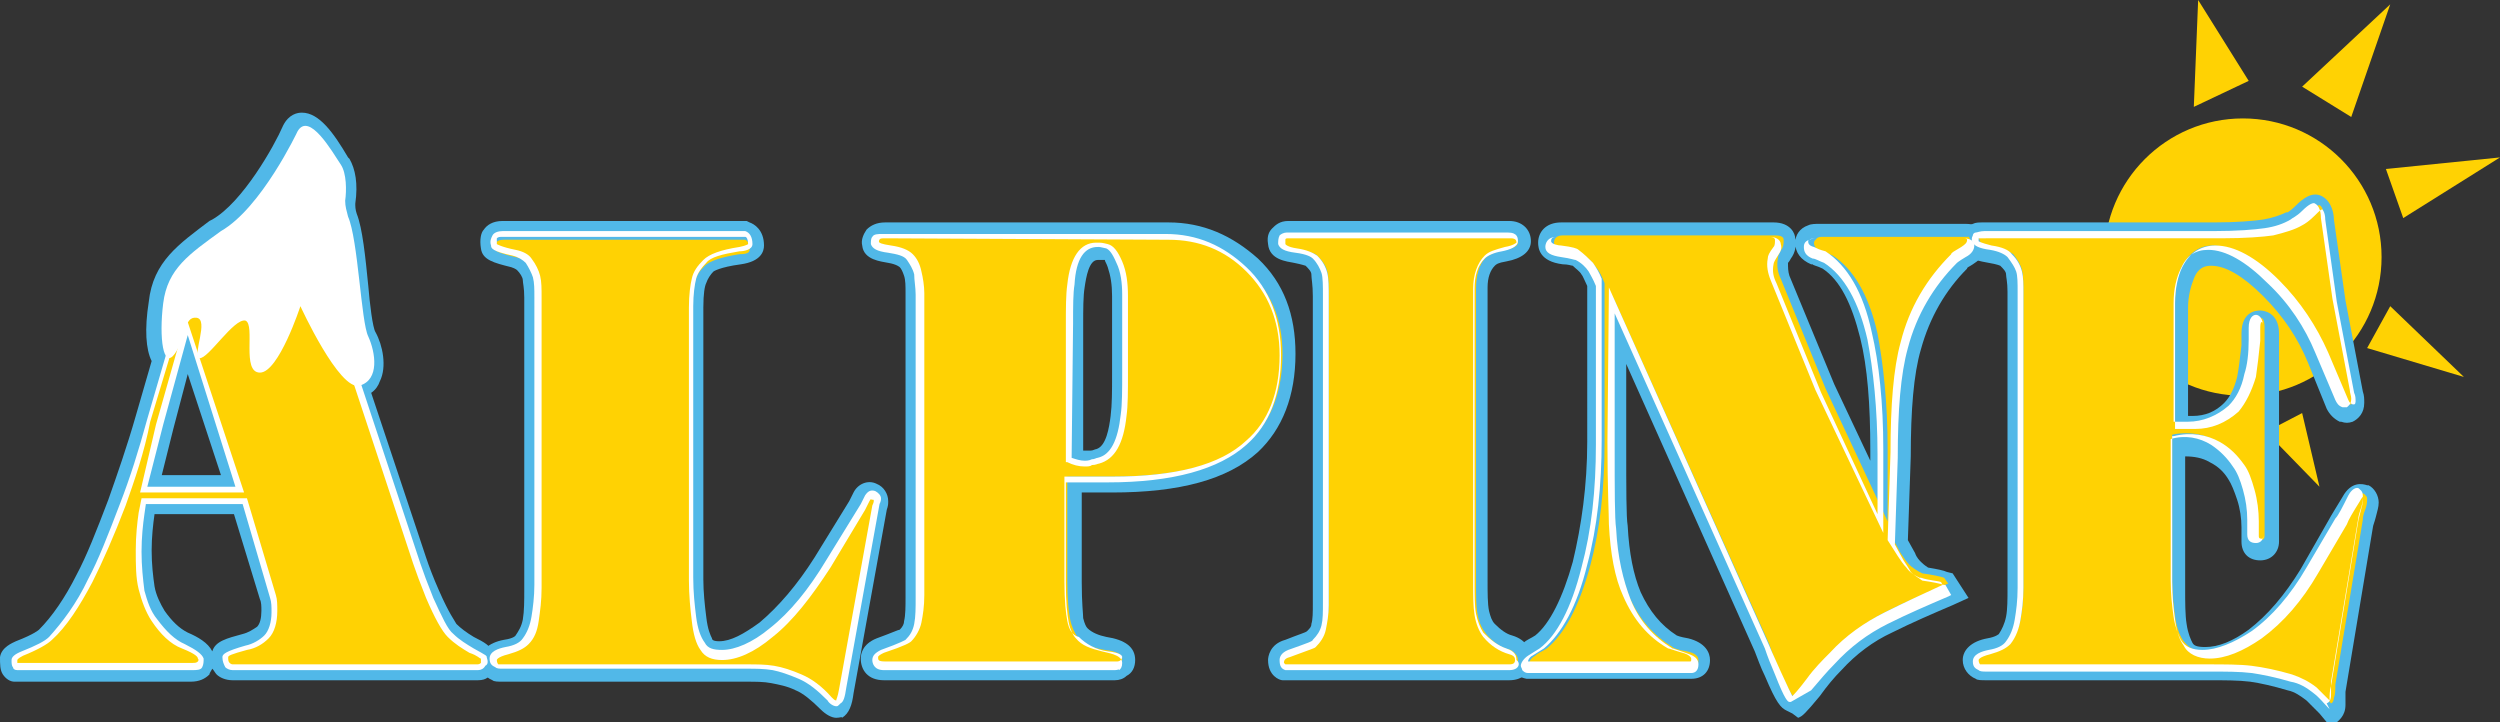
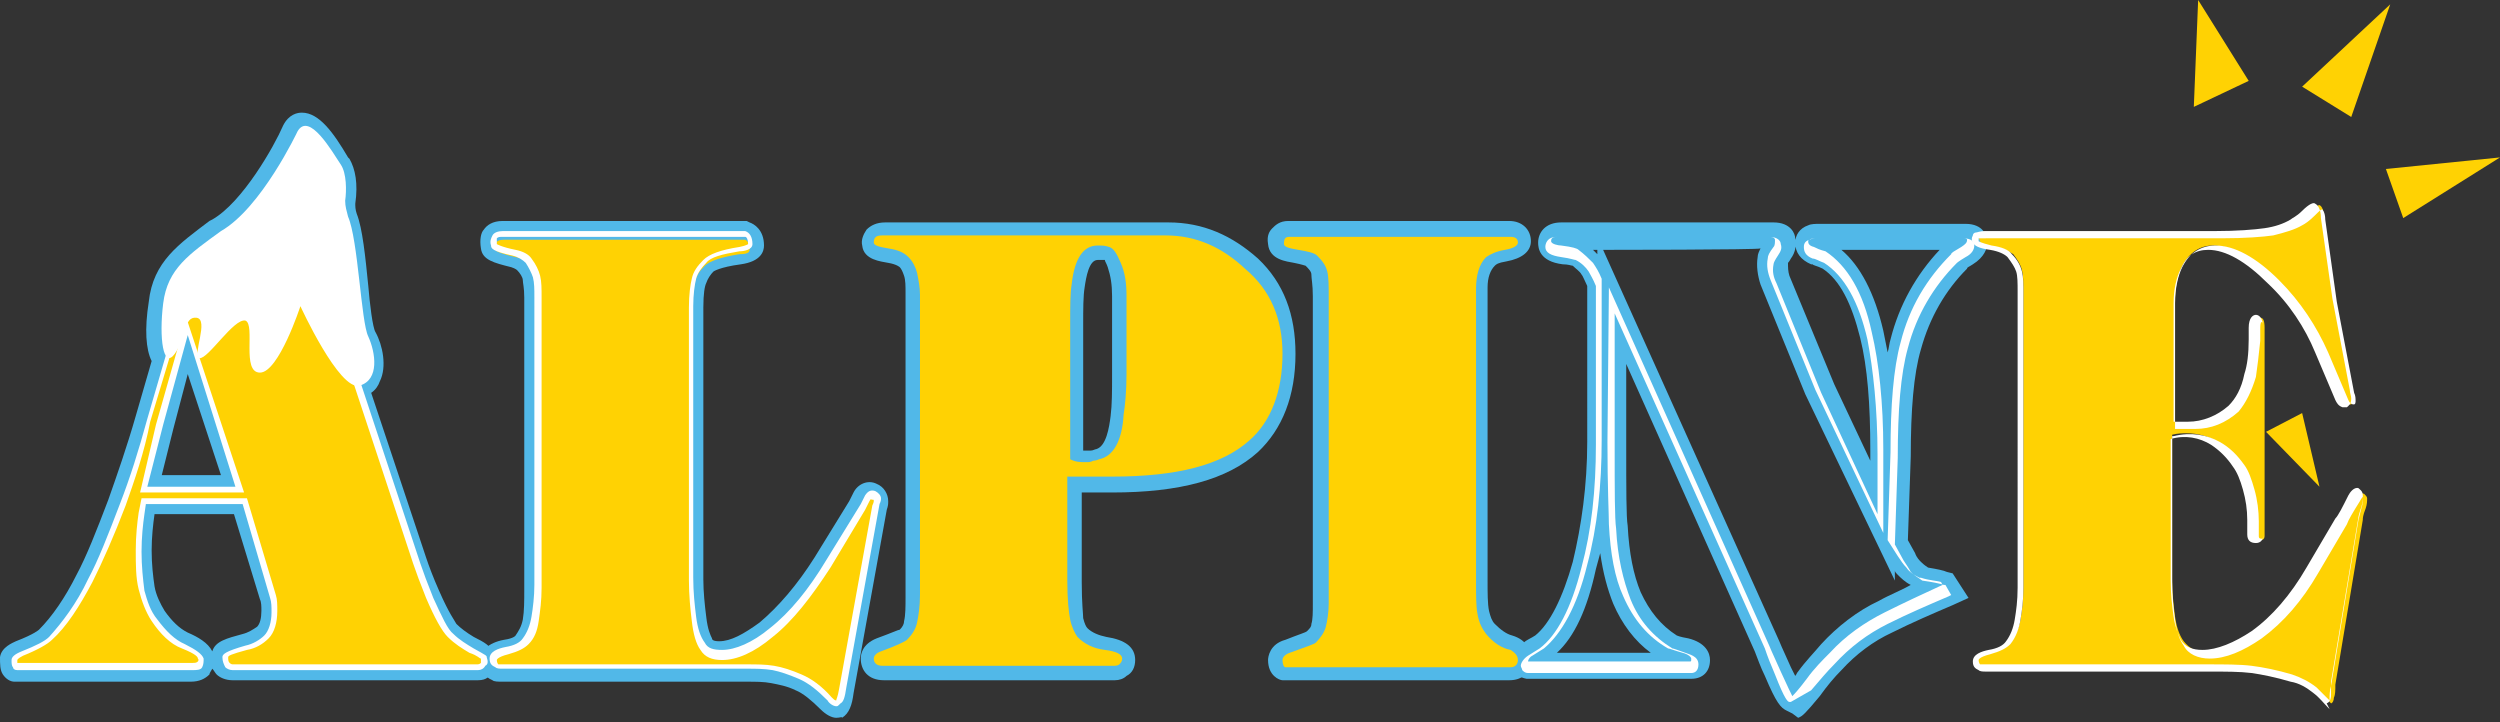
<svg xmlns="http://www.w3.org/2000/svg" xml:space="preserve" id="Слой_1" x="0" y="0" style="enable-background:new 0 0 173.1 50" version="1.1" viewBox="0 0 173.1 50">
  <rect x="0" y="0" width="173.1" height="50" fill="#333333" stroke="none" />
  <style type="text/css">.st0{fill:#ffd203}.st1{fill:#51b8e8}.st2{fill:#fff}</style>
  <g id="_x31_3164_1_">
    <g id="_x31_3164">
      <g>
-         <circle cx="155.3" cy="17.8" r="9.6" class="st0" />
-         <path d="m165.2 11.7 1.2 3.4 6.7-4.2zM159.4 6l3.4 2.1 2.7-7.8zM152.2 0l-.3 7.4 3.8-1.8zM165.5 21.2l-1.6 2.9 6.7 2zM156.9 29.9l2.5-1.3 1.2 5.1z" class="st0" />
+         <path d="m165.2 11.7 1.2 3.4 6.7-4.2zM159.4 6l3.4 2.1 2.7-7.8zM152.2 0l-.3 7.4 3.8-1.8zM165.5 21.2zM156.9 29.9l2.5-1.3 1.2 5.1z" class="st0" />
      </g>
      <g>
        <g>
          <path d="M33.1 47.1h-17c-.5 0-.9-.2-1.1-.4-.1-.1-.2-.3-.3-.4-.1.2-.2.3-.2.4-.3.3-.7.5-1.3.5H1c-.3 0-.6-.2-.8-.5-.2-.3-.2-.7-.2-1.2.1-.7.9-1 1.1-1.1 1.3-.5 1.6-.8 1.6-.8.9-.9 1.8-2.2 2.6-3.8.7-1.3 1.4-3.1 2.2-5.2.6-1.7 1.3-3.7 1.9-5.8l1.1-3.8c-.4-.8-.5-2.2-.2-4.1.3-2.8 2.1-4 4.2-5.6l.2-.1c2.1-1.2 4.3-5.1 4.9-6.5.4-.8 1-.9 1.3-.9 1.2 0 2.2 1.4 3.2 3.1l.1.1c.4.7.6 1.7.4 3.1 0 .2 0 .4.1.7.4 1 .6 3 .8 5 .1 1.2.3 2.9.5 3.2.5.9.8 2.4.3 3.4-.1.3-.3.6-.6.8l3.8 11.4c.2.6.5 1.4.9 2.3.7 1.6 1.1 2.1 1.2 2.3.3.3.7.6 1.2.9.8.4 1.1.6 1.3 1v.1c.2.6 0 1.1-.2 1.3.1.3-.2.6-.8.6zm-14.4-1.9h12.5c-.2-.2-.4-.3-.6-.5-.5-.5-1-1.4-1.7-2.9-.4-1-.7-1.8-1-2.5l-4.3-13.1.9-.3c.1 0 .2-.1.3-.2.2-.4.1-1.2-.3-1.8-.3-.6-.4-1.8-.7-3.9-.2-1.7-.4-3.7-.7-4.5-.1-.5-.2-1.1-.1-1.6.1-1.1 0-1.7-.1-2l-.1-.1c-.7-1.2-1.2-1.7-1.4-2-.6 1.2-2.9 5.4-5.5 7l-.1.1c-1.3.9-2.2 1.6-2.8 2.4l4.7 14.4h.1L20 41c.1.4.2.8.2 1.3 0 1-.3 1.9-.8 2.4-.4.2-.5.4-.7.5zm-14.9 0h7.8c-.6-.4-1.2-1-1.7-1.8-.5-.7-.8-1.5-1-2.4-.2-.8-.3-1.8-.3-2.9v-1C8 38.5 7.5 39.7 7 40.6c-.9 1.8-1.9 3.2-2.9 4.2 0 .2-.1.3-.3.4zm6.9-9.6c-.1.7-.2 1.6-.2 2.5 0 1 .1 1.8.2 2.5.1.6.4 1.2.7 1.7.5.7 1 1.2 1.6 1.5.7.3 1.4.7 1.7 1.3.2-.7 1-.9 2.1-1.2.4-.1.7-.3 1-.5.2-.2.3-.6.3-1.1 0-.3 0-.6-.1-.8l-1.8-5.9h-5.5zm.5-2.7h4.1l-2.3-7-1 3.8-.8 3.2zm1.7-13.5c-.3.5-.5 1.1-.6 1.8 0 .2 0 .5-.1.7l.7-2.5z" class="st1" />
          <path d="M57.9 49.7c-.3 0-.7-.2-1.1-.6-.6-.6-1.2-1.1-1.7-1.3-.6-.3-1.2-.4-1.7-.5-.5-.1-1.1-.1-1.7-.1H34.8c-.3 0-.6 0-.7-.1-.5-.2-.9-.7-.9-1.3 0-.7.6-1.3 1.7-1.5.7-.1.8-.3.8-.3.2-.3.4-.6.5-1.1.1-.6.1-1.3.1-2.1V20.6c0-.7-.1-1-.1-1.2 0-.2-.2-.5-.4-.7 0 0-.1-.1-.4-.2-1.2-.3-2-.5-2.1-1.3-.1-.6 0-1.1.2-1.3.2-.3.6-.6 1.3-.6h16.9l.2.1c.3.1 1 .5 1 1.6 0 .4-.2 1.1-1.6 1.3-1.5.2-1.9.5-1.9.5-.2.2-.4.5-.5.8-.1.2-.2.7-.2 1.7v18.8c0 .9.1 1.8.2 2.6.1.9.3 1.3.4 1.5 0 .1.1.2.5.2.8 0 1.7-.5 2.8-1.3 1.3-1.1 2.6-2.6 3.8-4.5l2.4-3.9.3-.6c.3-.6 1-.9 1.6-.6.5.2.8.7.8 1.2 0 .2 0 .3-.1.6L59.1 48c-.1.8-.3 1.4-.8 1.7 0-.1-.1 0-.4 0zm-5-4.4c.3 0 .5.1.8.1.7.1 1.4.3 2.1.7.5.2 1.1.6 1.6 1l1.7-9.2-1 1.6c-1.3 2.1-2.7 3.8-4.2 5-.3.3-.6.6-1 .8zM37 45.2h10.7c-.3-.5-.6-1.3-.7-2.2-.1-.9-.2-1.9-.2-2.9V21.3c0-1 .1-1.7.2-2.2.2-.6.5-1.1 1-1.6l.3-.3H37.2c.1.1.1.2.2.2.4.5.6 1 .7 1.5.1.4.1 1 .1 1.6v20.1c0 .9-.1 1.7-.2 2.4-.1.8-.4 1.5-.9 2 0 .1 0 .2-.1.2zm-2.4 0zM60.8 35z" class="st1" />
          <path d="M77.2 47.1h-16c-1.1 0-1.6-.7-1.6-1.5 0-.3.1-1 1.1-1.4 1.1-.4 1.5-.6 1.6-.6.2-.2.3-.4.3-.6.1-.4.1-1 .1-1.7v-21c0-.5 0-.9-.1-1.2-.1-.3-.2-.5-.3-.6 0 0-.2-.2-.8-.3-.5-.1-1.7-.2-1.8-1.2-.1-.4.1-.8.3-1.1.3-.3.7-.5 1.3-.5h19.6c2.4 0 4.4.9 6.2 2.5 1.8 1.7 2.6 3.9 2.6 6.6 0 2.9-.9 5.2-2.6 6.8-2.1 1.9-5.4 2.8-10.1 2.8h-2.1v6.2c0 1.5.1 2.2.1 2.5.1.4.2.6.3.7.3.3.8.5 1.3.6 1.3.2 2 .7 2 1.6 0 .5-.2.9-.6 1.1-.2.2-.5.3-.8.3zm-13.9-1.9h11.1c-.2-.1-.3-.3-.5-.4-.4-.4-.6-1-.8-1.6-.1-.6-.1-1.6-.1-3v-8.1h.1v-9.6c0-1.2 0-2.2.1-2.8.1-1.1.4-1.9.7-2.4H63.8c.3.4.6.9.7 1.4.1.5.2 1.1.2 1.7v20.9c0 .8-.1 1.5-.2 2.1-.1.7-.5 1.3-1 1.7 0 0-.1.1-.2.1zm14.9-27.9c.1.2.2.5.3.6.3.8.4 1.7.4 2.6v5.4c0 1.2 0 2.3-.1 3-.1 1.5-.5 2.6-1.2 3.2 3.8-.1 6.6-.8 8.2-2.3 1.3-1.2 2-3 2-5.3 0-2.2-.7-3.9-2.1-5.3-1.4-1.3-3-2-4.9-2h-2.6zM75 31.2h.5c.2 0 .3-.1.4-.1.7-.2.9-1.5 1-2.3.1-.8.1-1.7.1-2.9v-5.4c0-.8-.1-1.4-.3-2-.1-.3-.2-.4-.2-.5H76c-.6 0-.8 1.2-.9 1.9-.1.6-.1 1.5-.1 2.6v8.7z" class="st1" />
          <path d="M104.5 47.1H88.8c-.2 0-1-.3-1-1.4 0-.2.1-1.1 1.2-1.4 1-.4 1.4-.5 1.5-.6.2-.2.3-.3.3-.5.1-.3.1-.8.1-1.4V20.5c0-.8-.1-1.2-.1-1.5 0-.2-.2-.4-.4-.6 0 0-.3-.1-.8-.2s-1.7-.2-1.8-1.3c-.1-.6.1-.9.3-1.1.2-.2.5-.5 1.1-.5h15.3c.9 0 1.5.6 1.5 1.4 0 .7-.6 1.2-1.7 1.4-.6.1-.7.2-.8.3-.3.3-.5.8-.5 1.5v20.3c0 .9 0 1.6.1 2.1.1.4.2.7.4.9.4.4.8.7 1.2.8 1 .3 1.3 1 1.3 1.6 0 1-.6 1.5-1.5 1.5zm-.2-1zm-12.7-.9h11.1l-.6-.6c-.4-.5-.7-1.1-.8-1.9-.1-.6-.1-1.4-.1-2.4V20c0-1.1.3-2 .9-2.7H91.9c.4.4.6.9.7 1.3.1.5.2 1.1.2 1.9v21.3c0 .7-.1 1.3-.2 1.8-.1.6-.4 1.1-1 1.6zm-1.2-1.5z" class="st1" />
          <path d="m124.1 49.4-.4-.2c-.4-.2-.7-.5-1.5-2.4-.3-.6-.5-1.2-.7-1.7l-8.9-19.9v5.6c0 3.1 0 5 .1 5.6.1 1.9.4 3.4.9 4.6.6 1.3 1.4 2.3 2.5 3 0 0 .2.1.8.2 1.2.3 1.5 1 1.5 1.5 0 .8-.5 1.3-1.3 1.3h-11.4c-.5-.1-.7-.3-.8-.5-.2-.2-.2-.5-.2-.8 0-.3.2-.8.8-1.2.2-.2.5-.3.8-.5 1-.8 1.9-2.6 2.6-5.1.6-2.5 1-5.3 1-8.3V19.8c-.2-.4-.3-.7-.4-.8-.1-.2-.4-.4-.6-.6-.1 0-.3-.1-.7-.1-1.6-.2-1.7-1.1-1.7-1.5 0-.7.5-1.4 1.6-1.4h14.7c1.2 0 1.5.8 1.5 1.1.1.5 0 1-.3 1.4-.1.2-.2.3-.2.3 0 .3 0 .6.1.9l3.1 7.5 2.5 5.3v-.7c0-3.2-.2-5.8-.7-7.8-.6-2.4-1.4-4-2.6-4.8-.4-.2-.6-.2-.7-.3h-.1c-.7-.3-1.1-.8-1.1-1.5 0-.5.3-1 .9-1.2.2-.1.5-.1.8-.1h10.1c1.2 0 1.5.8 1.5 1.3 0 .4-.2 1-1 1.5-.3.2-.4.2-.4.3-1.5 1.5-2.6 3.4-3.2 5.6-.5 1.7-.7 4.2-.7 7.4l-.2 5.8.5.9c.1.3.3.5.4.6.1.1.2.2.5.4.6.1 1.1.2 1.3.3l.4.1 1.1 1.7-1.1.5c-1.4.6-2.8 1.2-4.2 1.9-1.3.6-2.5 1.5-3.5 2.6-.5.5-1 1.1-1.5 1.8-1 1.2-1.2 1.4-1.5 1.5l-.4-.3zM111 17.3l12.2 27.1c.2.5.5 1.1.8 1.8l.3.6c.1-.1.1-.2.2-.3.5-.7 1.1-1.3 1.6-1.9 1.1-1.2 2.5-2.3 4-3 .7-.4 1.5-.7 2.2-1.1-.4-.2-.7-.5-.9-.7-.1-.1-.2-.2-.2-.3v.7L125 27.3l-3.1-7.6c-.2-.6-.3-1.3-.2-1.9 0-.2.1-.4.2-.6-.1.1-10.9.1-10.9.1zm-3.2 27.9h6.5c-1.1-.8-2-2-2.6-3.4-.4-1-.7-2.1-.9-3.5-.1.4-.2.7-.3 1.1-.6 2.8-1.5 4.7-2.7 5.8zm19.7-27.9c1.3 1.1 2.3 3 2.9 5.6l.3 1.5c.1-.3.1-.6.2-.9.6-2.4 1.8-4.5 3.4-6.2h-6.8zm8.4 1zm-12.3-.2zm-13.3-.8.3.3v-.3h-.3zm25.2-1z" class="st1" />
-           <path d="m161.1 50-.5-.6-.9-.9c-.4-.3-.8-.6-1.3-.7-1-.3-1.9-.5-2.6-.6-.8-.1-1.8-.1-2.9-.1h-15.4c-.3 0-.6 0-.7-.1-.5-.2-.9-.7-.9-1.3 0-.7.6-1.3 1.7-1.5.6-.1.8-.3.8-.3.2-.3.4-.7.5-1.2.1-.5.1-1.2.1-2V20.2c0-.7-.1-1-.1-1.2 0-.2-.2-.4-.4-.6 0 0-.2-.1-.8-.2-.5-.1-1.5-.2-1.8-1-.1-.4-.1-.7 0-1.1.1-.3.4-.5.7-.6.2-.1.4-.1.8-.1h15.9c1.6 0 2.7-.1 3.4-.2.6-.1 1.2-.3 1.6-.5h.1s.2-.1.6-.5c.4-.4 1.1-1 1.8-.6s.8 1.3.8 1.6l.8 5.6 1.2 6.3c.1.3.1.5.1.8 0 .7-.4 1.1-.8 1.3-.3.1-.5.1-.8 0h-.1c-.4-.2-.7-.5-.9-.9l-1.3-3.2c-.7-1.7-1.7-3.2-3.1-4.6-1.4-1.4-2.6-2.1-3.6-2.1-.4 0-.9.1-1.2.9-.2.5-.4 1.2-.4 2v7.5h.3c.9 0 1.6-.3 2.2-.9.4-.4.7-1 .9-1.8.1-.5.2-1.3.3-2.2v-.8c0-1.6 1.1-1.6 1.3-1.6s1.3.1 1.3 1.6v14.4c0 .7-.5 1.3-1.3 1.3s-1.3-.5-1.3-1.3v-1c0-.6-.1-1.3-.3-1.9-.2-.6-.4-1.1-.6-1.4-.3-.5-.7-.9-1.3-1.2-.5-.3-1.1-.4-1.7-.4v9.2c0 .9 0 1.8.1 2.4.1.7.3 1.1.4 1.3.1.2.3.3.9.3.9 0 1.9-.4 3-1.2 1.3-1 2.5-2.4 3.6-4.2l2-3.5c.1-.2.3-.5.9-1.5.6-1.1 1.4-.9 1.7-.8h.1c.4.2.7.7.7 1.2 0 .3-.1.6-.2 1s-.2.6-.2.7l-1.9 11.4v.9c0 .8-.5 1.1-.7 1.3l-.6-.1zm-5-4.6c.8.1 1.8.3 2.8.6.6.2 1.2.5 1.8.9l1.4-8.6-1 1.7c-1.2 2-2.6 3.6-4.1 4.7-.3.3-.6.5-.9.7zm-16.4-.2h10.8s0-.1-.1-.1c-.4-.6-.6-1.2-.7-2.1-.1-.8-.2-1.7-.2-2.7V21c0-1.2.2-2.1.6-2.9.2-.4.4-.7.6-.9H140c.4.4.6.8.7 1.3.1.4.1 1 .1 1.7V40.6c0 .9-.1 1.7-.2 2.4s-.4 1.4-.8 2c0 .1 0 .2-.1.2zm14.4-15.3c.8.4 1.4 1 1.9 1.7v-3.3c-.2.3-.4.5-.6.7-.5.4-.9.7-1.3.9zm1.9-12.7c.7.4 1.4 1 2.1 1.7 1.2 1.2 2.2 2.5 2.9 3.9l-.3-1.8-.7-5.1c-.2.2-.4.3-.6.4-.6.3-1.4.6-2.2.7-.4.1-.8.2-1.2.2z" class="st1" />
        </g>
        <g>
          <g>
            <path d="M33.5 45.6c.1.4 0 .6-.4.6h-17c-.4 0-.5-.2-.5-.7 0-.2.5-.4 1.5-.6.6-.1 1-.4 1.4-.8.4-.4.5-.9.5-1.7 0-.4 0-.8-.1-1.1l-2-6.6h-7l-.1.9c-.1.7-.2 1.6-.2 2.6s.1 1.9.2 2.7c.2.8.5 1.5.9 2.1.6.9 1.3 1.5 2 1.8.7.3 1.1.6 1.2.9.1.4-.1.6-.6.6H1.2c-.2-.2-.3-.3-.2-.6 0-.1.2-.3.5-.4 1-.4 1.7-.7 2-1 1-1 1.9-2.3 2.8-4 .7-1.4 1.5-3.1 2.2-5.3.7-1.8 1.3-3.7 1.9-5.9l2.1-7.2c-.1-.2-.3-.4-.5-.6-.2-.2.2-2.4 1.1-2.6 1.4-.4 2.7-1 4.1-1.8.9-.5 1.9-1.2 3.1-2 .1-.1.3-.1.4.1.1.2.2.3.3.6L28.9 39c.2.7.5 1.5.9 2.4.6 1.3 1.1 2.2 1.5 2.6.4.4.9.7 1.4 1 .5.3.8.5.8.6zM16.6 33.9 13 22.6l-1.9 6.8-1.1 4.5h6.6z" class="st0" />
            <path d="M33.1 46.4h-17c-.2 0-.4-.1-.5-.2-.1-.2-.2-.4-.2-.7 0-.2.2-.4 1.6-.8.5-.1 1-.4 1.3-.7.3-.3.5-.9.5-1.6 0-.4 0-.7-.1-1l-1.9-6.5h-6.7l-.1.7c-.1.7-.2 1.6-.2 2.6s.1 1.9.2 2.7c.2.7.4 1.4.9 2 .6.8 1.2 1.4 1.9 1.7.8.4 1.2.7 1.3 1 0 .2 0 .4-.1.6-.1.2-.4.2-.7.2H1.2c-.2 0-.3-.1-.3-.2-.1-.1-.1-.3-.1-.5s.2-.4.7-.6c1-.4 1.6-.7 1.9-1 .9-1 1.9-2.3 2.7-4 .7-1.3 1.4-3.1 2.2-5.2.7-1.8 1.3-3.7 1.9-5.9l2.1-7.2c-.1-.2-.3-.3-.4-.5-.3-.2.1-1.3.1-1.3.2-.5.5-1.4 1.2-1.5 1.3-.4 2.7-1 4.1-1.8.9-.5 1.9-1.2 3.1-2 .2-.2.5-.1.6.1.1.2.3.4.3.6L29.1 39c.2.6.5 1.4.9 2.4.6 1.3 1 2.2 1.4 2.5.4.4.9.7 1.4 1 .9.5.9.5.9.6.1.3.1.5-.1.6-.1.2-.3.3-.5.3zM20.6 14.9c-1.3.9-2.3 1.6-3.2 2.1-1.4.8-2.8 1.4-4.2 1.9-.3 0-.5.3-.6.5-.4.7-.5 1.6-.5 1.8.2.2.4.4.5.6v.1l-2.2 7.3c-.4 2.1-1.1 4.1-1.7 5.8-.8 2.1-1.6 3.9-2.3 5.3-.9 1.7-1.8 3.1-2.8 4-.3.3-1 .7-2 1.1-.4.2-.4.3-.4.3v.2H13.3c.2 0 .3 0 .4-.1 0 0 .1-.1 0-.2 0-.1-.1-.3-1.1-.7-.8-.3-1.5-1-2.1-1.9-.4-.6-.7-1.4-.9-2.2-.2-.8-.2-1.7-.2-2.7 0-1 .1-1.9.2-2.6l.2-1h7.3l2 6.7c.1.3.1.7.1 1.1 0 .8-.2 1.5-.6 1.9-.4.4-.9.7-1.5.8-1.1.3-1.3.4-1.3.5 0 .2 0 .3.1.4 0 0 .1.1.2.1H33c.1 0 .2 0 .3-.1v-.3c-.1 0-.2-.2-.8-.4-.5-.3-1-.6-1.5-1.1-.4-.4-.9-1.3-1.5-2.7-.4-1-.7-1.8-.9-2.4l-7.8-23.6c.1-.1 0-.3-.2-.5zm-3.7 19.2H9.7l1.1-4.7 2.1-7.4 4 12.1zm-6.7-.4h6.1L13 23.2l-1.7 6.2-1.1 4.3z" class="st2" />
          </g>
          <g>
            <path d="m60.6 35-2.3 12.7c-.1.6-.2.9-.3 1-.1.1-.3 0-.5-.3-.7-.7-1.4-1.2-2-1.5-.7-.3-1.3-.5-1.9-.6s-1.2-.1-1.9-.1H34.4c-.2-.1-.2-.2-.2-.4s.3-.4 1-.6c.7-.1 1.1-.4 1.3-.6.3-.4.6-.9.7-1.6.1-.6.2-1.4.2-2.2v-20c0-.6 0-1.1-.1-1.4s-.3-.7-.6-1.1c-.2-.2-.5-.4-1-.5-.9-.2-1.4-.4-1.4-.5-.1-.5.1-.7.6-.7h16.7c.2.1.3.3.3.7 0 .2-.2.3-.7.3-1.3.2-2.1.5-2.4.8-.4.4-.6.7-.7 1.2s-.2 1.1-.2 2v18.8c0 1 .1 1.9.2 2.7.1.8.3 1.5.6 1.9.3.4.7.6 1.3.6 1 0 2.1-.5 3.4-1.6 1.4-1.1 2.7-2.7 4-4.8l2.4-3.9.3-.6c.1-.2.3-.3.4-.2.2.1.2.2.2.3 0-.1 0 .1-.1.2z" class="st0" />
            <path d="M57.9 48.9c-.2 0-.5-.2-.6-.4-.7-.7-1.3-1.2-2-1.5-.7-.3-1.3-.5-1.8-.6-.6-.1-1.2-.1-1.8-.1H34.8c-.2 0-.4 0-.5-.1-.2-.1-.4-.2-.4-.6 0-.5.6-.7 1.1-.8.6-.1 1-.3 1.2-.6.3-.4.5-.9.6-1.5.1-.6.2-1.4.2-2.2V20.6c0-.6 0-1-.1-1.4-.1-.3-.3-.7-.5-1-.2-.2-.5-.4-.9-.5-1.4-.3-1.5-.5-1.5-.7-.1-.3 0-.5.1-.7.1-.2.4-.3.7-.3h16.8c.3.1.5.4.5.9 0 .4-.6.5-.9.5-1.2.2-2 .4-2.3.8-.3.3-.6.7-.7 1.1-.1.4-.2 1.1-.2 1.9V40c0 1 .1 1.9.2 2.7.1.8.3 1.4.6 1.8.2.4.6.5 1.2.5.9 0 2.1-.5 3.3-1.5 1.4-1.1 2.7-2.7 3.9-4.7l2.4-3.9.3-.6c.2-.3.4-.4.7-.3.2.1.4.3.4.5 0 .1 0 .2-.1.4l-2.3 12.7c-.1.7-.2 1-.4 1.1-.2.2-.2.2-.3.2zm-23.5-32s.3.2 1.3.4c.5.1.9.3 1.1.6.3.4.5.8.6 1.2.1.4.1.9.1 1.5v20.1c0 .9-.1 1.6-.2 2.3-.1.7-.3 1.2-.7 1.6-.3.3-.7.5-1.4.7-.8.2-.8.4-.8.4 0 .2.1.3.1.3h17.2c.7 0 1.3 0 1.9.1.6.1 1.2.3 1.9.6s1.4.8 2.1 1.6c.1.1.2.2.3.2 0-.1.1-.2.2-.8L60.4 35c.1-.2.1-.3.1-.3 0-.1 0-.1-.1-.1s-.1-.1-.2.1l-.3.6-2.4 4c-1.3 2-2.6 3.7-4 4.8-1.3 1.1-2.5 1.6-3.5 1.6-.7 0-1.2-.2-1.5-.7-.3-.4-.5-1.1-.6-2-.1-.8-.2-1.8-.2-2.8V21.3c0-.9.1-1.6.2-2 .1-.5.4-.9.8-1.3s1.2-.7 2.5-.9c.5-.1.6-.2.6-.2 0-.3-.1-.5-.2-.5H34.8c-.2 0-.3 0-.4.1v.4zm0 0z" class="st2" />
          </g>
          <g>
            <path d="M88.8 24.5c0 2.6-.8 4.7-2.3 6-1.9 1.7-5 2.5-9.5 2.5h-3.1v7.2c0 1.3.1 2.2.2 2.7s.3.9.5 1.2c.5.5 1.1.8 1.9.9.8.1 1.2.3 1.2.6 0 .2-.1.3-.2.4-.1.1-.3.1-.4.1h-16c-.4 0-.6-.2-.6-.5 0-.2.2-.4.5-.5 1.1-.4 1.7-.7 1.8-.8.3-.3.6-.7.7-1.2.1-.5.2-1.1.2-1.9V20.4c0-.5-.1-1-.2-1.5-.1-.4-.3-.8-.6-1.1-.3-.3-.7-.5-1.4-.6-.6-.1-1-.2-1-.4 0-.4.2-.5.6-.5h19.6c2.1 0 3.9.8 5.5 2.3 1.8 1.5 2.6 3.5 2.6 5.9zM78 25.9v-5.4c0-.9-.1-1.6-.4-2.3-.3-.7-.5-1-.8-1.1-.3-.1-.5-.1-.6-.1H76c-1 0-1.6.9-1.8 2.7-.1.6-.1 1.5-.1 2.7v9.4c.4.2.7.2 1.1.2.2 0 .3 0 .5-.1.2 0 .4-.1.4-.1 1-.2 1.6-1.3 1.7-3.1.1-.6.2-1.6.2-2.8z" class="st0" />
-             <path d="M77.2 46.4h-16c-.7 0-.8-.5-.8-.7 0-.3.2-.5.6-.7 1.4-.5 1.7-.7 1.7-.7.3-.3.5-.6.6-1.1.1-.5.1-1.1.1-1.8v-21c0-.5-.1-1-.1-1.4-.1-.4-.3-.7-.5-1-.2-.3-.7-.4-1.3-.5-.8-.1-1.1-.3-1.2-.6 0-.2 0-.4.1-.5.1-.2.4-.2.7-.2h19.6c2.2 0 4 .8 5.6 2.3 1.6 1.5 2.4 3.6 2.4 6.1 0 2.7-.8 4.8-2.4 6.2-1.9 1.7-5.1 2.6-9.6 2.6h-2.9v7c0 1.3.1 2.2.2 2.7s.3.9.5 1.1c.4.5 1 .7 1.8.9.3.1 1.4.2 1.4.8 0 .3-.1.4-.2.5 0-.1-.1 0-.3 0zM61.3 16.5c-.2 0-.4 0-.4.1 0 0-.1.1 0 .2 0 0 .1.1.8.2.7.1 1.2.3 1.5.6.3.3.5.7.6 1.2.1.4.2 1 .2 1.5v20.9c0 .8-.1 1.4-.2 1.9s-.4 1-.7 1.3c-.1.1-.4.3-1.9.8-.2.1-.4.2-.4.3 0 .2 0 .3.5.3h16c.1 0 .2 0 .3-.1 0 0 .1-.1.1-.2s-.1-.3-1-.4c-.8-.1-1.5-.5-2-1-.5-.1-.7-.6-.8-1.1-.1-.5-.2-1.4-.2-2.7V33H77c4.4 0 7.5-.8 9.3-2.5 1.5-1.3 2.3-3.3 2.3-5.9 0-2.4-.8-4.3-2.3-5.8-1.5-1.5-3.3-2.2-5.4-2.2l-19.6-.1zm13.8 15.8c-.4 0-.8-.1-1.2-.3h-.1v-9.5c0-1.2 0-2.1.1-2.8.2-1.9.9-2.9 2-2.9h.2c.1 0 .2 0 .6.1.4.1.7.5 1 1.2.3.7.4 1.5.4 2.4v5.4c0 1.2 0 2.2-.1 2.9-.2 1.9-.8 3-1.9 3.3-.1 0-.2.1-.5.1-.1.1-.3.1-.5.1zm-.9-.6c.3.1.6.2.9.2.1 0 .3 0 .5-.1.2 0 .3-.1.4-.1.9-.2 1.4-1.2 1.6-3 .1-.7.1-1.7.1-2.9v-5.4c0-.8-.1-1.6-.4-2.2-.3-.7-.5-.9-.7-1-.4-.1-.5-.1-.5-.1H76c-.9 0-1.5.8-1.6 2.6-.1.6-.1 1.5-.1 2.7l-.1 9.3z" class="st2" />
          </g>
          <g>
            <path d="M105.1 45.7c0 .3-.2.5-.5.5H89c-.1 0-.2-.2-.2-.5 0-.2.2-.4.5-.5 1.1-.4 1.7-.6 1.8-.7.3-.3.6-.7.7-1.1s.2-1 .2-1.6V20.5c0-.7 0-1.3-.1-1.7-.1-.4-.3-.7-.7-1.1-.2-.2-.7-.3-1.3-.4-.6-.1-1-.2-1-.4 0-.4.1-.5.4-.5h15.3c.4 0 .5.2.5.4s-.3.4-.9.5c-.6.1-1 .3-1.3.5-.5.5-.7 1.3-.7 2.2v20.3c0 .9 0 1.7.1 2.2.1.6.3 1 .6 1.4.5.6 1.1 1 1.7 1.1.3.2.5.4.5.7z" class="st0" />
-             <path d="M104.5 46.4H89c-.3-.1-.4-.3-.4-.7 0-.2.1-.5.6-.7 1.4-.5 1.7-.6 1.7-.7.3-.3.5-.6.6-1 .1-.4.1-.9.1-1.6V20.5c0-.7 0-1.3-.1-1.6-.1-.3-.3-.7-.6-1-.1-.1-.4-.3-1.2-.4-.8-.1-1.1-.3-1.2-.6 0-.2 0-.4.1-.6.1-.1.3-.2.5-.2h15.3c.7 0 .7.4.7.6 0 .4-.6.6-1.1.7-.6.1-1 .3-1.2.5-.5.5-.7 1.2-.7 2.1v20.3c0 .9 0 1.7.1 2.2.1.5.3 1 .5 1.3.5.5 1 .9 1.6 1.1.6.2.7.5.7.8.3.2.2.7-.5.7zM89 46h15.5c.3 0 .4-.1.4-.3 0-.1 0-.3-.4-.4-.7-.2-1.3-.6-1.8-1.2-.3-.4-.5-.9-.6-1.5-.1-.6-.1-1.3-.1-2.3V20c0-1 .3-1.8.8-2.3.3-.3.7-.4 1.4-.6.6-.1.8-.3.8-.3 0-.1 0-.3-.4-.3H89.2c-.1 0-.2 0-.2.1v.3s.1.2.8.3c.7.1 1.1.3 1.4.5.4.4.6.8.7 1.2.1.4.1 1 .1 1.7v21.3c0 .7-.1 1.2-.2 1.7s-.4.9-.7 1.2c-.1.1-.2.1-1.8.7-.4.1-.4.3-.4.4l.1.1z" class="st2" />
          </g>
          <g>
-             <path d="M136.4 16.6c0 .2-.2.4-.5.6-.4.2-.6.3-.6.4-1.7 1.7-2.8 3.7-3.4 6-.5 1.8-.7 4.4-.7 7.6l-.2 6 .6 1.1c.2.3.4.6.6.8.2.2.5.4.9.6.7.1 1.2.2 1.5.3.1.1.2.3.3.4-1.4.6-2.8 1.2-4.2 1.9-1.4.7-2.7 1.6-3.7 2.8-.5.5-1 1.1-1.6 1.8-.6.8-1 1.2-1.2 1.3-.1.1-.4-.6-1-1.8-.3-.7-.5-1.2-.7-1.8l-10.8-24v10.1c0 3.1 0 5 .1 5.7.1 2 .5 3.6 1 4.9.7 1.6 1.7 2.7 3 3.5.1.1.4.2 1 .3.5.1.8.3.8.6s-.1.4-.3.4H106.1c-.2 0-.3-.1-.2-.2 0-.2.2-.4.4-.5.2-.2.5-.3.8-.5 1.2-1 2.2-2.8 3-5.7.7-2.6 1-5.4 1-8.6v-11c-.2-.5-.4-.9-.6-1.1-.2-.3-.5-.6-.9-.9-.2-.1-.5-.2-1.1-.3-.6-.1-.9-.2-.9-.5s.2-.5.6-.5h14.7c.4 0 .6.1.6.3 0 .2 0 .4-.1.6-.2.3-.3.5-.3.7-.1.5 0 1 .2 1.4l3.1 7.6 4.3 9.2v-5c0-3.2-.3-5.9-.7-8-.6-2.7-1.7-4.5-3.1-5.4-.4-.2-.7-.3-.8-.3-.3-.1-.5-.3-.5-.6 0-.1.1-.2.2-.3.1-.1.3-.1.4-.1h10.1c-.1-.1.1 0 .1.2z" class="st0" />
            <path d="M124 48.6h-.1c-.1 0-.3-.1-1-1.9-.3-.7-.5-1.2-.7-1.8l-10.4-23.2v9.2c0 3.1 0 5 .1 5.7.1 2 .5 3.6 1 4.9.6 1.5 1.6 2.6 2.9 3.4.1 0 .3.1.9.3.2.1.9.2.9.8 0 .4-.2.6-.5.6h-11.3c-.2 0-.3-.1-.4-.2 0-.1-.1-.2-.1-.3 0-.2.2-.5.5-.7.3-.2.5-.3.8-.5 1.2-.9 2.2-2.8 2.9-5.6.7-2.6 1-5.4 1-8.5v-11c-.2-.5-.4-.8-.5-1-.2-.3-.5-.6-.9-.8-.1 0-.3-.1-1-.2s-1.1-.3-1.1-.7c0-.2.1-.7.8-.7h14.7c.6 0 .8.3.8.5.1.3 0 .5-.2.8-.2.3-.3.5-.3.6-.1.5 0 .9.2 1.3l3.1 7.6 3.9 8.4v-4.1c0-3.2-.3-5.9-.7-8-.6-2.6-1.6-4.4-3-5.3-.3-.1-.6-.3-.8-.3-.5-.2-.6-.5-.6-.8 0-.1 0-.4.4-.5.2-.1.3-.1.5-.1h10.1c.7 0 .8.3.8.5 0 .3-.2.6-.6.8-.5.3-.6.4-.6.4-1.6 1.6-2.8 3.6-3.4 5.9-.5 1.8-.7 4.3-.7 7.6l-.2 6 .6 1.1c.2.3.4.6.5.8.2.2.5.4.8.6.7.1 1.2.2 1.5.3h.1l.4.7-.2.1c-1.4.6-2.8 1.2-4.2 1.9-1.4.7-2.6 1.6-3.7 2.8-.5.5-1 1.1-1.6 1.8-.9.5-1.2.7-1.4.8zm-12.6-28.7 11.1 24.8c.2.5.5 1.1.8 1.8.5 1.1.7 1.5.8 1.7.1-.1.4-.4 1-1.2.5-.7 1.1-1.3 1.6-1.8 1.1-1.2 2.4-2.1 3.8-2.8 1.4-.7 2.7-1.3 4-1.9l-.1-.2c-.3-.1-.8-.1-1.4-.3h-.1c-.4-.2-.7-.4-.9-.7-.2-.2-.4-.5-.6-.8l-.7-1.1.2-6.1c0-3.2.2-5.8.7-7.6.6-2.4 1.8-4.4 3.5-6.1 0-.1.2-.2.7-.5.3-.2.4-.3.4-.5 0-.1-.2-.1-.4-.1h-10.1c-.1 0-.3 0-.4.1-.1 0-.1.1-.1.1 0 .1 0 .3.4.4.2.1.4.2.8.3 1.5 1 2.6 2.8 3.2 5.6.5 2.1.8 4.9.8 8.1v5.8l-4.7-9.9-3.1-7.6c-.2-.5-.3-1-.2-1.5 0-.2.1-.4.4-.8.1-.1.1-.3.1-.5 0 0 0-.2-.4-.2h-14.7c-.4 0-.4.2-.4.3 0 .2.5.3.7.3.8.1 1.1.2 1.2.3.4.3.7.6 1 .9.2.3.4.6.6 1.1v11.2c0 3.1-.3 6-1 8.6-.7 2.9-1.8 4.8-3 5.8-.3.2-.5.3-.8.5-.2.1-.3.3-.3.4H117c.1 0 .1 0 .1-.2 0-.1-.2-.3-.6-.4-.7-.2-.9-.3-1-.3-1.4-.8-2.4-2-3.1-3.6-.6-1.3-.9-3-1-5 0-.7-.1-2.5-.1-5.7l.1-10.7z" class="st2" />
          </g>
          <g>
            <path d="M163.7 34.2c.1.1.2.2.2.3 0 .2 0 .4-.1.7-.2.5-.2.7-.2.8l-1.9 11.4c0 .4 0 .7-.1.9 0 .2-.1.4-.2.4-.3-.3-.6-.7-1.1-1-.5-.4-1-.7-1.6-.9-1-.3-2-.5-2.8-.6-.8-.1-1.8-.1-3-.1h-15.8c-.2-.1-.2-.2-.2-.4s.3-.4 1-.6c.7-.1 1.1-.4 1.3-.6.3-.5.6-1 .7-1.6.1-.6.2-1.3.2-2.2V20.2c0-.6 0-1.1-.1-1.5-.1-.4-.3-.7-.6-1.1-.3-.2-.7-.4-1.3-.5-.6-.1-1-.2-1-.4-.1-.2-.1-.4.1-.5h16.4c1.6 0 2.8-.1 3.5-.2.7-.1 1.4-.3 1.9-.6.2-.1.5-.3.9-.7.4-.4.6-.5.7-.5.2.1.3.4.3.9l.8 5.6 1.2 6.3c0 .2.1.4.1.6 0 .2-.1.3-.2.4h-.2c-.2-.1-.3-.2-.4-.4l-1.4-3.3c-.7-1.8-1.8-3.4-3.3-4.9-1.6-1.6-3-2.4-4.3-2.4-.9 0-1.6.5-2.1 1.4-.3.6-.5 1.4-.5 2.5v8.4h1.2c1.1 0 2.1-.4 2.9-1.1.5-.5.9-1.3 1.2-2.3.2-.6.3-1.4.3-2.4v-.8c0-.5.1-.7.3-.7.2 0 .3.2.3.7v14.4c0 .2-.1.3-.3.3-.2 0-.4-.1-.4-.4v-1c0-.7-.1-1.5-.3-2.2-.2-.7-.4-1.3-.7-1.7-.4-.7-.9-1.2-1.6-1.5-.6-.4-1.3-.6-2.1-.6-.3 0-.6 0-1 .1v10c0 1 .1 1.8.2 2.6.1.7.3 1.3.6 1.7.4.5.9.8 1.7.8 1.1 0 2.3-.5 3.5-1.4 1.4-1.1 2.7-2.5 3.8-4.4l2-3.4c.2-.2.5-.8.9-1.6.3-.2.4-.3.6-.2z" class="st0" />
            <path d="m161.3 49.1-.1-.1c-.3-.3-.6-.7-1-1-.5-.4-1-.7-1.6-.8-1-.3-2-.5-2.7-.6-.8-.1-1.8-.1-3-.1h-15.4c-.2 0-.4 0-.5-.1-.2-.1-.4-.2-.4-.6 0-.5.6-.7 1.1-.8.6-.1 1-.3 1.2-.6.3-.4.5-.9.6-1.5.1-.6.2-1.3.2-2.2V20.2c0-.6 0-1.1-.1-1.4-.1-.3-.3-.6-.6-1-.2-.2-.6-.4-1.2-.5-.8-.1-1.1-.3-1.2-.5-.1-.2-.1-.3 0-.5 0-.1.1-.2.2-.2s.3-.1.6-.1h15.9c1.6 0 2.8-.1 3.5-.2.7-.1 1.3-.3 1.8-.6.1-.1.4-.2.8-.6.5-.5.8-.6.9-.5.2.1.4.4.4 1l.8 5.6 1.2 6.3c0 .2.1.4.1.6 0 .4-.2.5-.3.6h-.3c-.3-.1-.4-.3-.5-.5l-1.4-3.3c-.7-1.7-1.8-3.4-3.3-4.8-1.5-1.5-2.9-2.3-4.1-2.3-.9 0-1.5.4-1.9 1.3-.3.6-.5 1.4-.5 2.4v8.2h1c1 0 2-.4 2.8-1.1.5-.5.9-1.2 1.1-2.2.2-.6.3-1.4.3-2.4v-.8c0-.7.3-.9.5-.9s.5.2.5.9v14.4c0 .3-.2.5-.5.5-.4 0-.6-.2-.6-.6v-1c0-.7-.1-1.4-.3-2.1-.2-.7-.4-1.2-.7-1.6-.4-.6-.9-1.1-1.5-1.5-.8-.5-1.8-.7-2.8-.4v9.8c0 1 .1 1.8.2 2.5s.3 1.2.5 1.6c.3.5.8.7 1.5.7 1 0 2.2-.5 3.4-1.3 1.4-1 2.7-2.5 3.8-4.4l2-3.4c.2-.2.5-.8.9-1.6.1-.2.4-.6.7-.5.1.1.3.2.3.5 0 .2 0 .5-.1.8-.2.6-.2.7-.2.7l-1.9 11.4v.9c0 .1 0 .5-.3.6l.2.4zm-23.8-32.6h-.5v.2s.1.1.9.3c.7.1 1.2.3 1.4.6.4.4.6.8.7 1.2.1.4.1.9.1 1.5V40.7c0 .9-.1 1.6-.2 2.2-.1.6-.3 1.2-.7 1.7-.3.3-.7.5-1.4.7-.8.2-.8.4-.8.4 0 .2.1.3.1.3H152.8c1.2 0 2.3 0 3.1.1.8.1 1.8.3 2.8.6.6.2 1.2.5 1.7.9l.9.9v-.1c0-.2 0-.6.1-.9l1.9-11.5.2-.8c.1-.3.1-.5.1-.7v-.1s-.1.1-.2.3c-.5.8-.8 1.3-.9 1.6l-2 3.4c-1.1 1.9-2.4 3.4-3.9 4.5-1.3.9-2.5 1.4-3.6 1.4-.8 0-1.5-.3-1.8-.9-.3-.4-.5-1-.6-1.8-.1-.7-.2-1.6-.2-2.6V30.2h.1c1.2-.3 2.3-.1 3.2.4.7.4 1.2.9 1.7 1.6.3.4.5 1 .7 1.7.2.7.3 1.5.3 2.2v1c0 .1 0 .2.2.2.1 0 .1 0 .1-.1V22.8c0-.2 0-.5-.1-.5s-.1.3-.1.5v.8c-.1 1-.2 1.8-.3 2.5-.3 1-.7 1.8-1.2 2.4-.9.8-1.9 1.2-3 1.2h-1.4V21c0-1 .2-1.9.5-2.5.5-1 1.3-1.5 2.3-1.5 1.3 0 2.8.8 4.4 2.4 1.5 1.5 2.6 3.2 3.4 5l1.4 3.3c.1.2.1.2.3.3h.1s.1 0 .1-.2 0-.4-.1-.6l-1.2-6.3-.8-5.7c0-.5-.2-.7-.2-.7-.1 0-.2.1-.5.4-.4.4-.7.6-.9.7-.5.3-1.2.5-2 .7-.7.1-1.9.2-3.6.2h-16.3zm22.8-2z" class="st2" />
          </g>
        </g>
        <path d="M20.6 9.1s-2.5 5.3-5.3 6.9c-2.2 1.6-3.7 2.6-4 5-.3 2.4 0 4.6.8 3.5.8-1.1.6-2.6 1.5-2.5s-.3 2.6.2 2.8c.6.1 2.4-2.8 3.2-2.6.7.3-.3 3.6 1 3.6s2.8-4.6 2.8-4.6 2.7 5.9 4.1 5.5 1.1-2.3.6-3.4c-.5-1-.7-6.7-1.4-8.3-.1-.4-.2-.7-.2-1.1.1-.7.1-1.9-.3-2.5-.6-.9-2.2-3.7-3-2.3z" class="st2" />
      </g>
    </g>
  </g>
</svg>